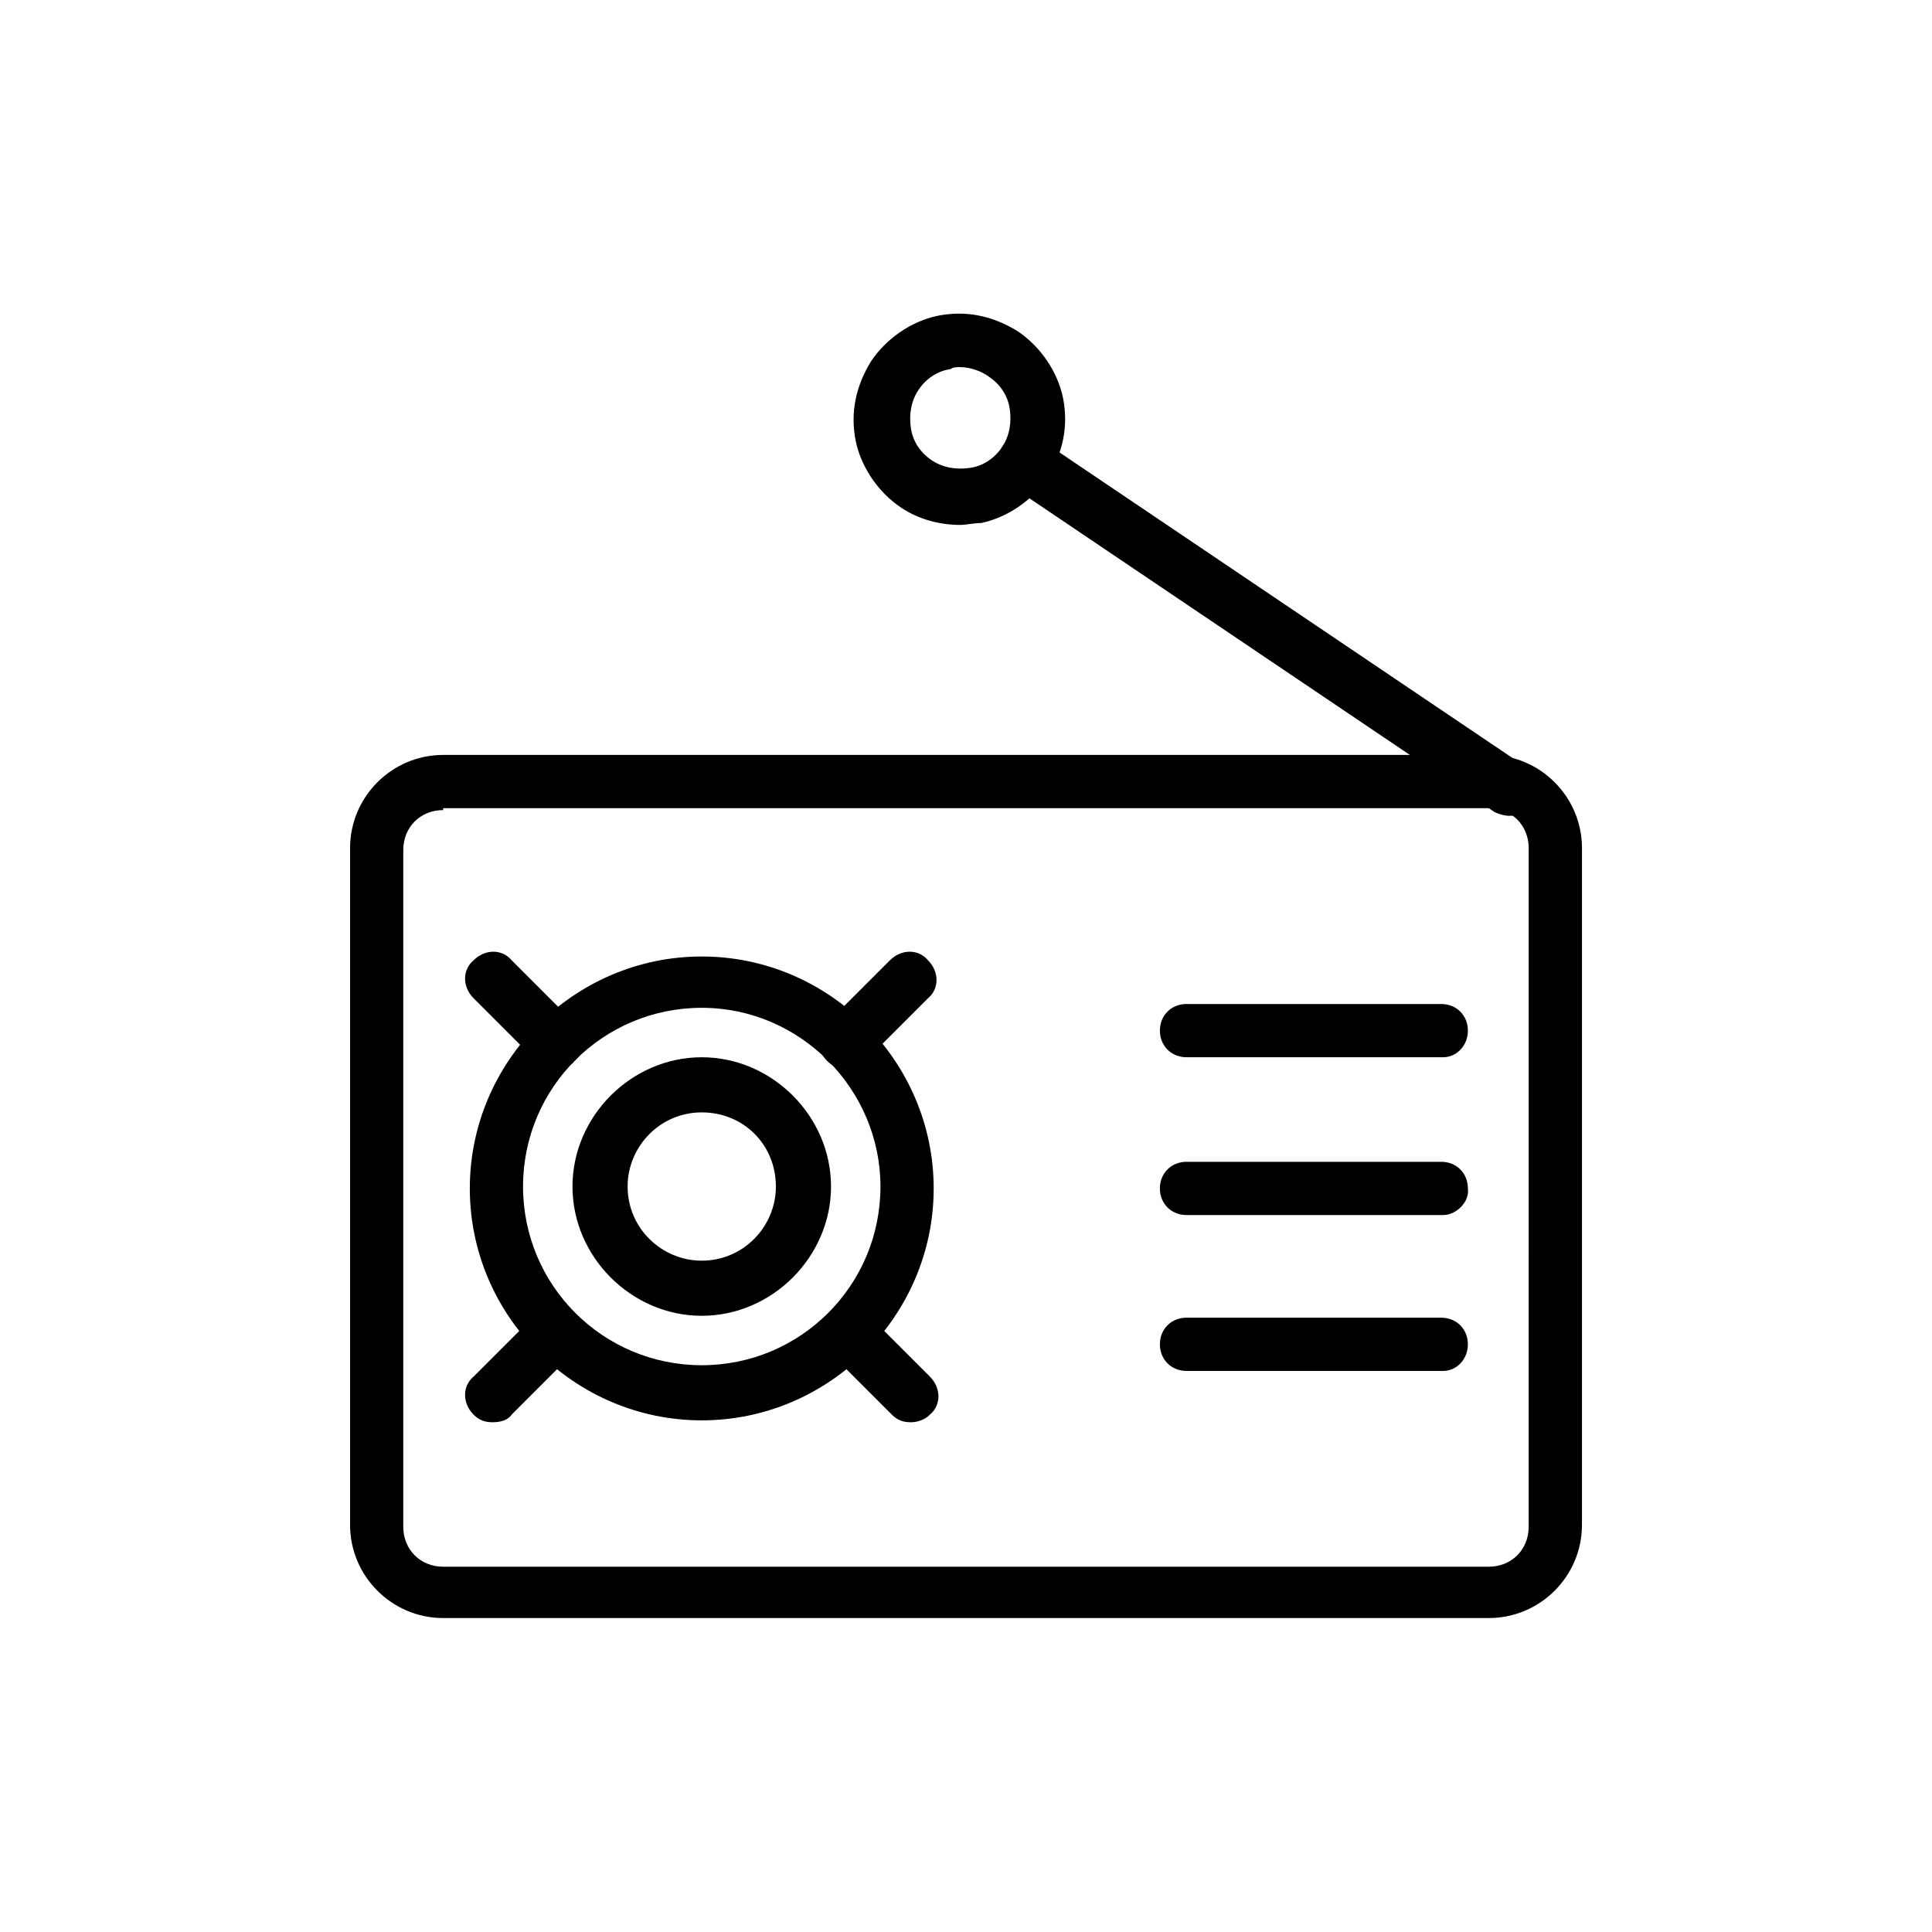
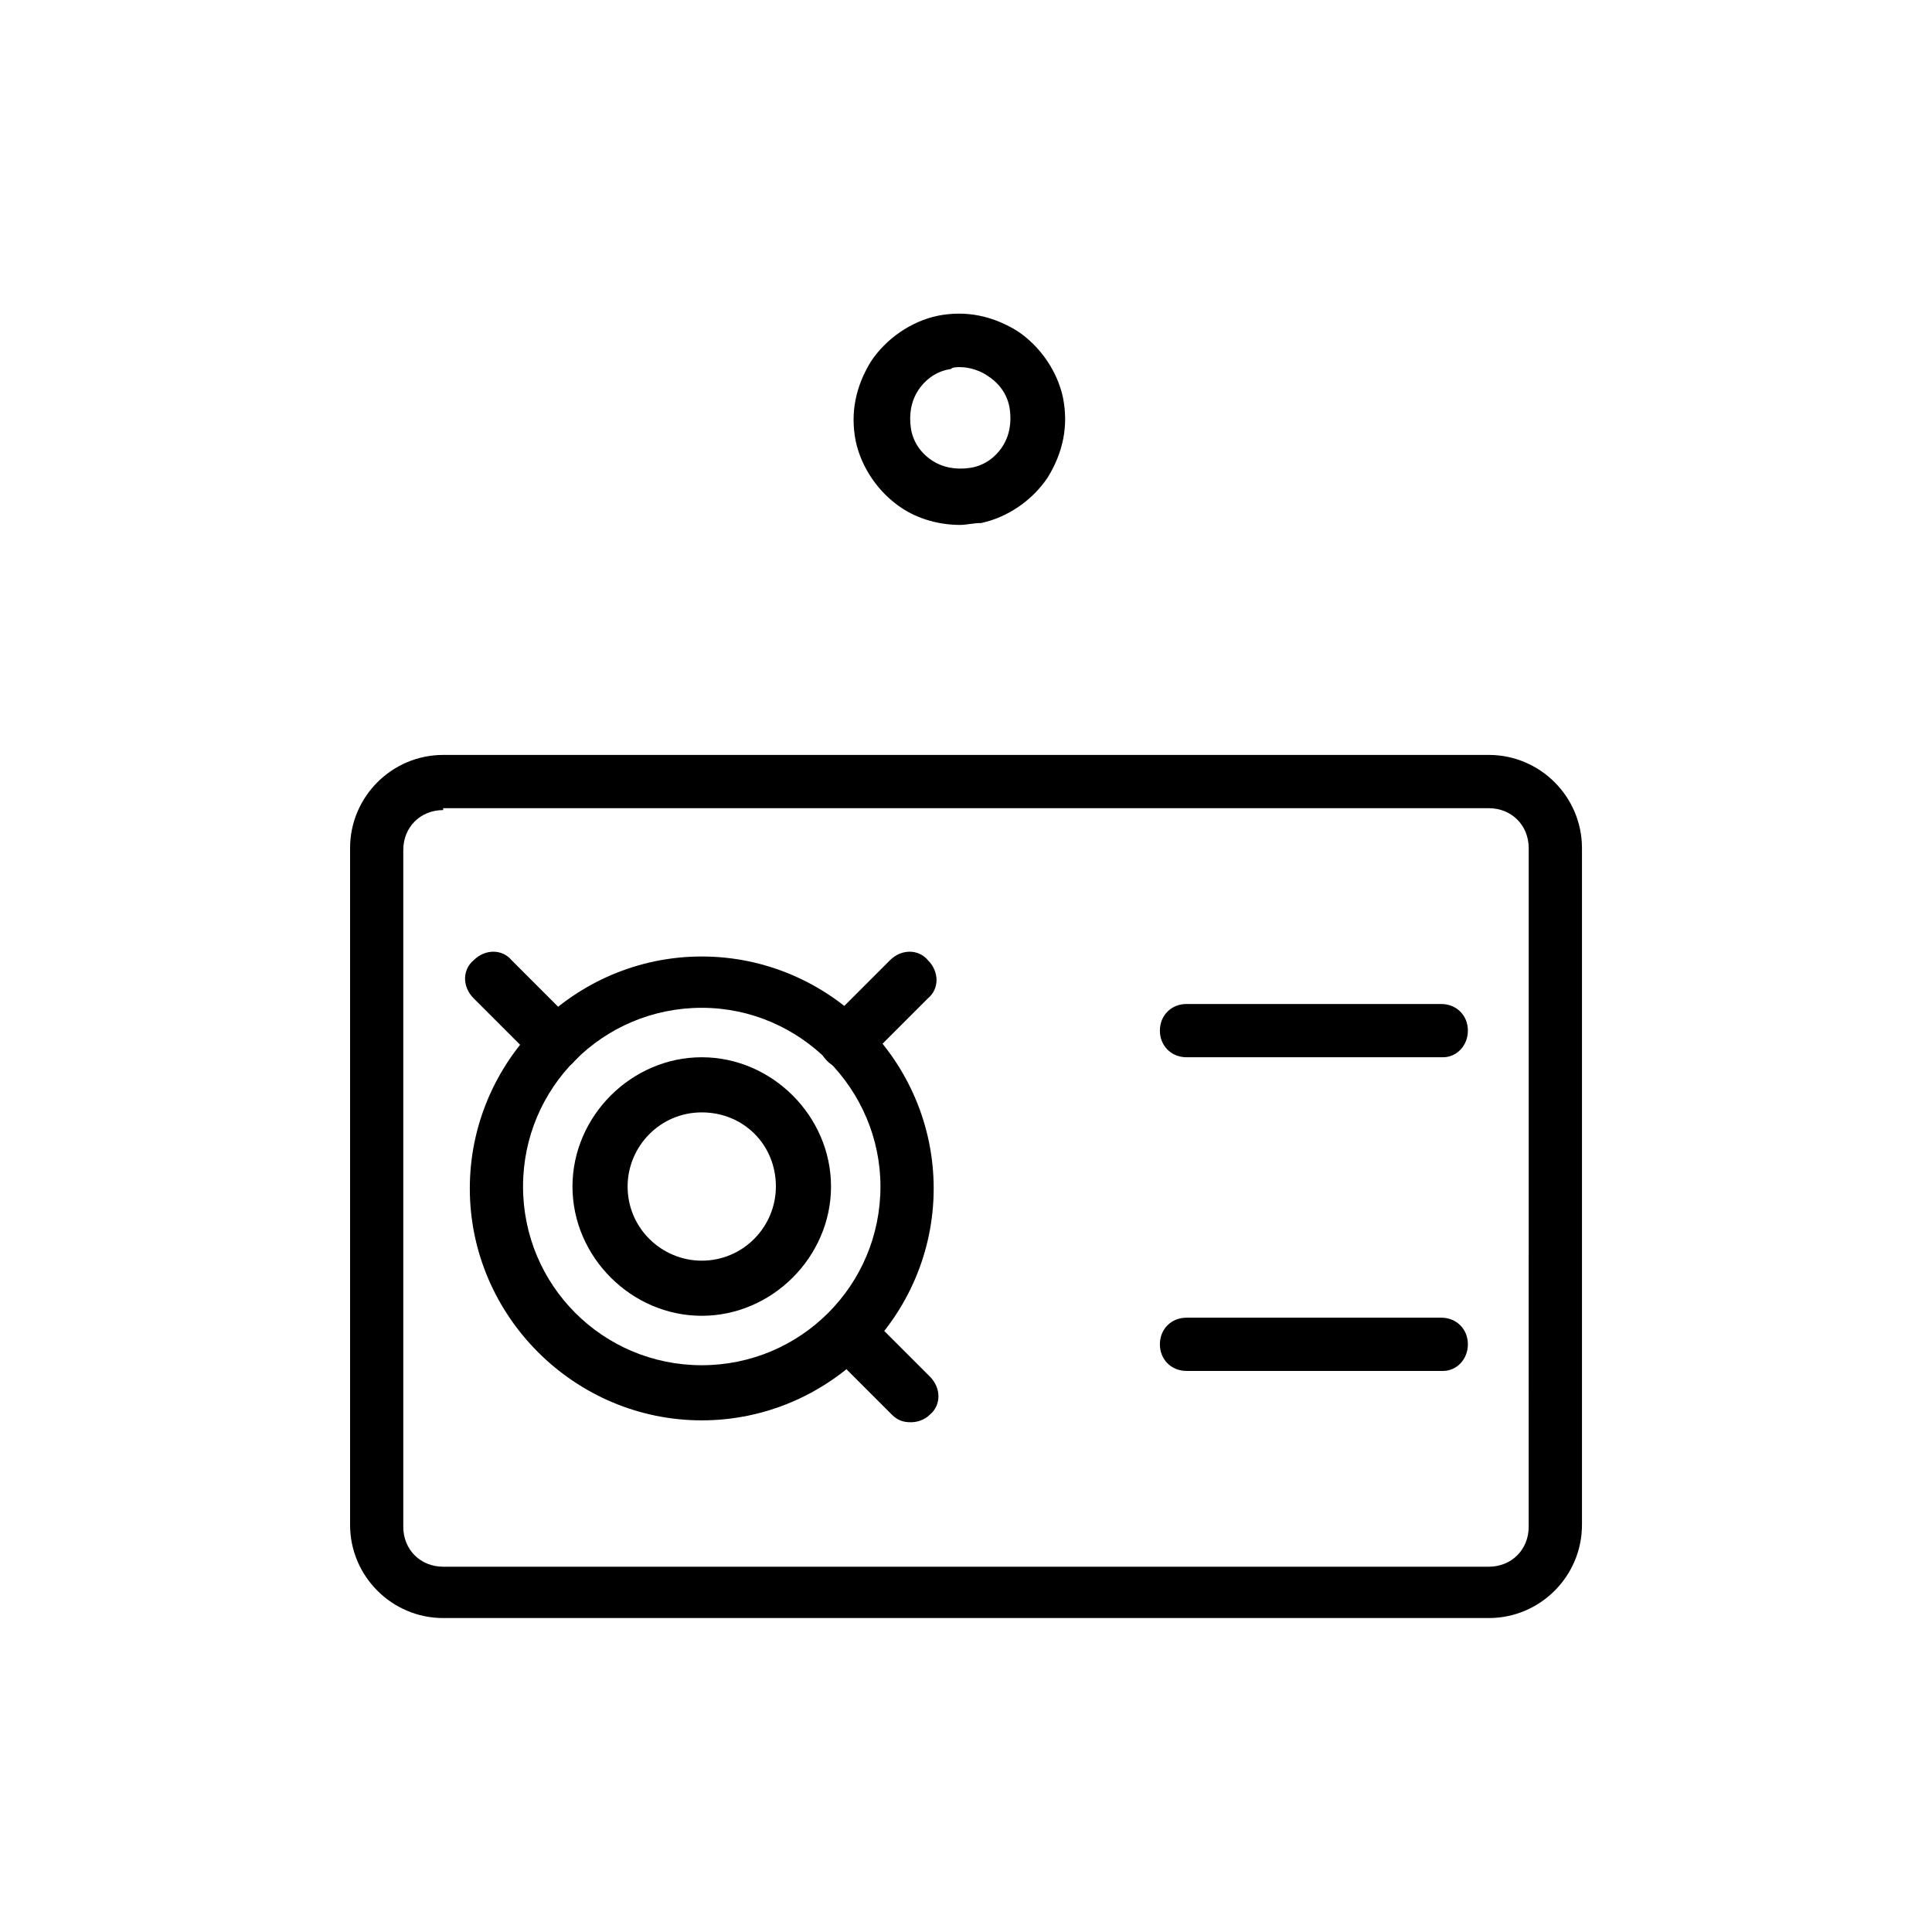
<svg xmlns="http://www.w3.org/2000/svg" fill="#000000" width="800px" height="800px" version="1.1" viewBox="144 144 512 512">
  <g>
    <path d="m538.55 572.8h-277.09c-13.602 0-24.688-11.082-24.688-24.688v-179.36c0-13.602 11.082-24.688 24.688-24.688h277.09c13.602 0 24.688 11.082 24.688 24.688v179.36c0 13.605-11.086 24.688-24.688 24.688zm-277.1-214.12c-6.047 0-10.578 4.535-10.578 10.578v179.36c0 6.047 4.535 10.578 10.578 10.578h277.09c6.047 0 10.578-4.535 10.578-10.578l0.004-179.86c0-6.047-4.535-10.578-10.578-10.578h-277.1z" />
    <path d="m329.97 520.41c-33.754 0-61.465-27.711-61.465-61.465 0-33.754 27.711-61.465 61.465-61.465s61.465 27.711 61.465 61.465c0 33.754-27.711 61.465-61.465 61.465zm0-109.33c-26.199 0-47.359 21.16-47.359 47.359 0 26.199 21.16 47.359 47.359 47.359s47.359-21.16 47.359-47.359c0-25.695-21.16-47.359-47.359-47.359z" />
    <path d="m329.97 492.7c-18.641 0-34.258-15.617-34.258-34.258s15.617-34.258 34.258-34.258 34.258 15.617 34.258 34.258-15.617 34.258-34.258 34.258zm0-53.906c-11.082 0-19.648 9.07-19.648 19.648 0 11.082 9.07 19.648 19.648 19.648 11.082 0 19.648-9.07 19.648-19.648 0-11.086-8.562-19.648-19.648-19.648z" />
-     <path d="m274.55 520.91c-2.016 0-3.527-0.504-5.039-2.016-3.023-3.023-3.023-7.559 0-10.078l16.625-16.625c3.023-3.023 7.559-3.023 10.078 0 3.023 3.023 3.023 7.559 0 10.078l-16.625 16.625c-1.008 1.512-3.023 2.016-5.039 2.016z" />
    <path d="m368.26 427.2c-2.016 0-3.527-0.504-5.039-2.016-3.023-3.023-3.023-7.559 0-10.078l16.625-16.625c3.023-3.023 7.559-3.023 10.078 0 3.023 3.023 3.023 7.559 0 10.078l-16.625 16.625c-1.008 1.512-3.023 2.016-5.039 2.016z" />
    <path d="m385.39 520.91c-2.016 0-3.527-0.504-5.039-2.016l-16.625-16.625c-3.023-3.023-3.023-7.559 0-10.078 3.023-3.023 7.559-3.023 10.078 0l16.625 16.625c3.023 3.023 3.023 7.559 0 10.078-1.512 1.512-3.527 2.016-5.039 2.016z" />
    <path d="m291.18 427.2c-2.016 0-3.527-0.504-5.039-2.016l-16.625-16.625c-3.023-3.023-3.023-7.559 0-10.078 3.023-3.023 7.559-3.023 10.078 0l16.625 16.625c3.023 3.023 3.023 7.559 0 10.078-1.008 1.512-3.023 2.016-5.039 2.016z" />
    <path d="m526.45 424.18h-68.012c-4.031 0-7.055-3.023-7.055-7.055s3.023-7.055 7.055-7.055h67.512c4.031 0 7.055 3.023 7.055 7.055-0.004 4.035-3.027 7.055-6.555 7.055z" />
-     <path d="m526.45 466h-68.012c-4.031 0-7.055-3.023-7.055-7.055s3.023-7.055 7.055-7.055h67.512c4.031 0 7.055 3.023 7.055 7.055 0.5 3.531-3.027 7.055-6.555 7.055z" />
    <path d="m526.45 507.31h-68.012c-4.031 0-7.055-3.023-7.055-7.055s3.023-7.055 7.055-7.055h67.512c4.031 0 7.055 3.023 7.055 7.055-0.004 4.031-3.027 7.055-6.555 7.055z" />
    <path d="m398.49 283.11c-5.543 0-11.082-1.512-15.617-4.535-6.047-4.031-10.578-10.578-12.09-17.633-1.512-7.559 0-14.609 4.031-21.16 4.031-6.047 10.578-10.578 17.633-12.09 7.559-1.512 14.609 0 21.16 4.031 6.047 4.031 10.578 10.578 12.09 17.633 1.512 7.559 0 14.609-4.031 21.16-4.031 6.047-10.578 10.578-17.633 12.09-2.016 0-4.031 0.504-5.543 0.504zm0-41.816c-1.008 0-2.016 0-2.519 0.504-3.527 0.504-6.551 2.519-8.566 5.543s-2.519 6.551-2.016 10.078c0.504 3.527 2.519 6.551 5.543 8.566 3.023 2.016 6.551 2.519 10.078 2.016 3.527-0.504 6.551-2.519 8.566-5.543 2.016-3.023 2.519-6.551 2.016-10.078-0.504-3.527-2.519-6.551-5.543-8.566-2.019-1.512-5.039-2.519-7.559-2.519z" />
-     <path d="m544.09 360.2c-1.512 0-3.023-0.504-4.031-1.008l-128.47-86.656c-3.527-2.016-4.031-6.551-2.016-10.078 2.016-3.527 6.551-4.031 10.078-2.016l128.47 86.656c3.527 2.016 4.031 6.551 2.016 10.078-1.012 2.016-3.531 3.023-6.047 3.023z" />
  </g>
</svg>